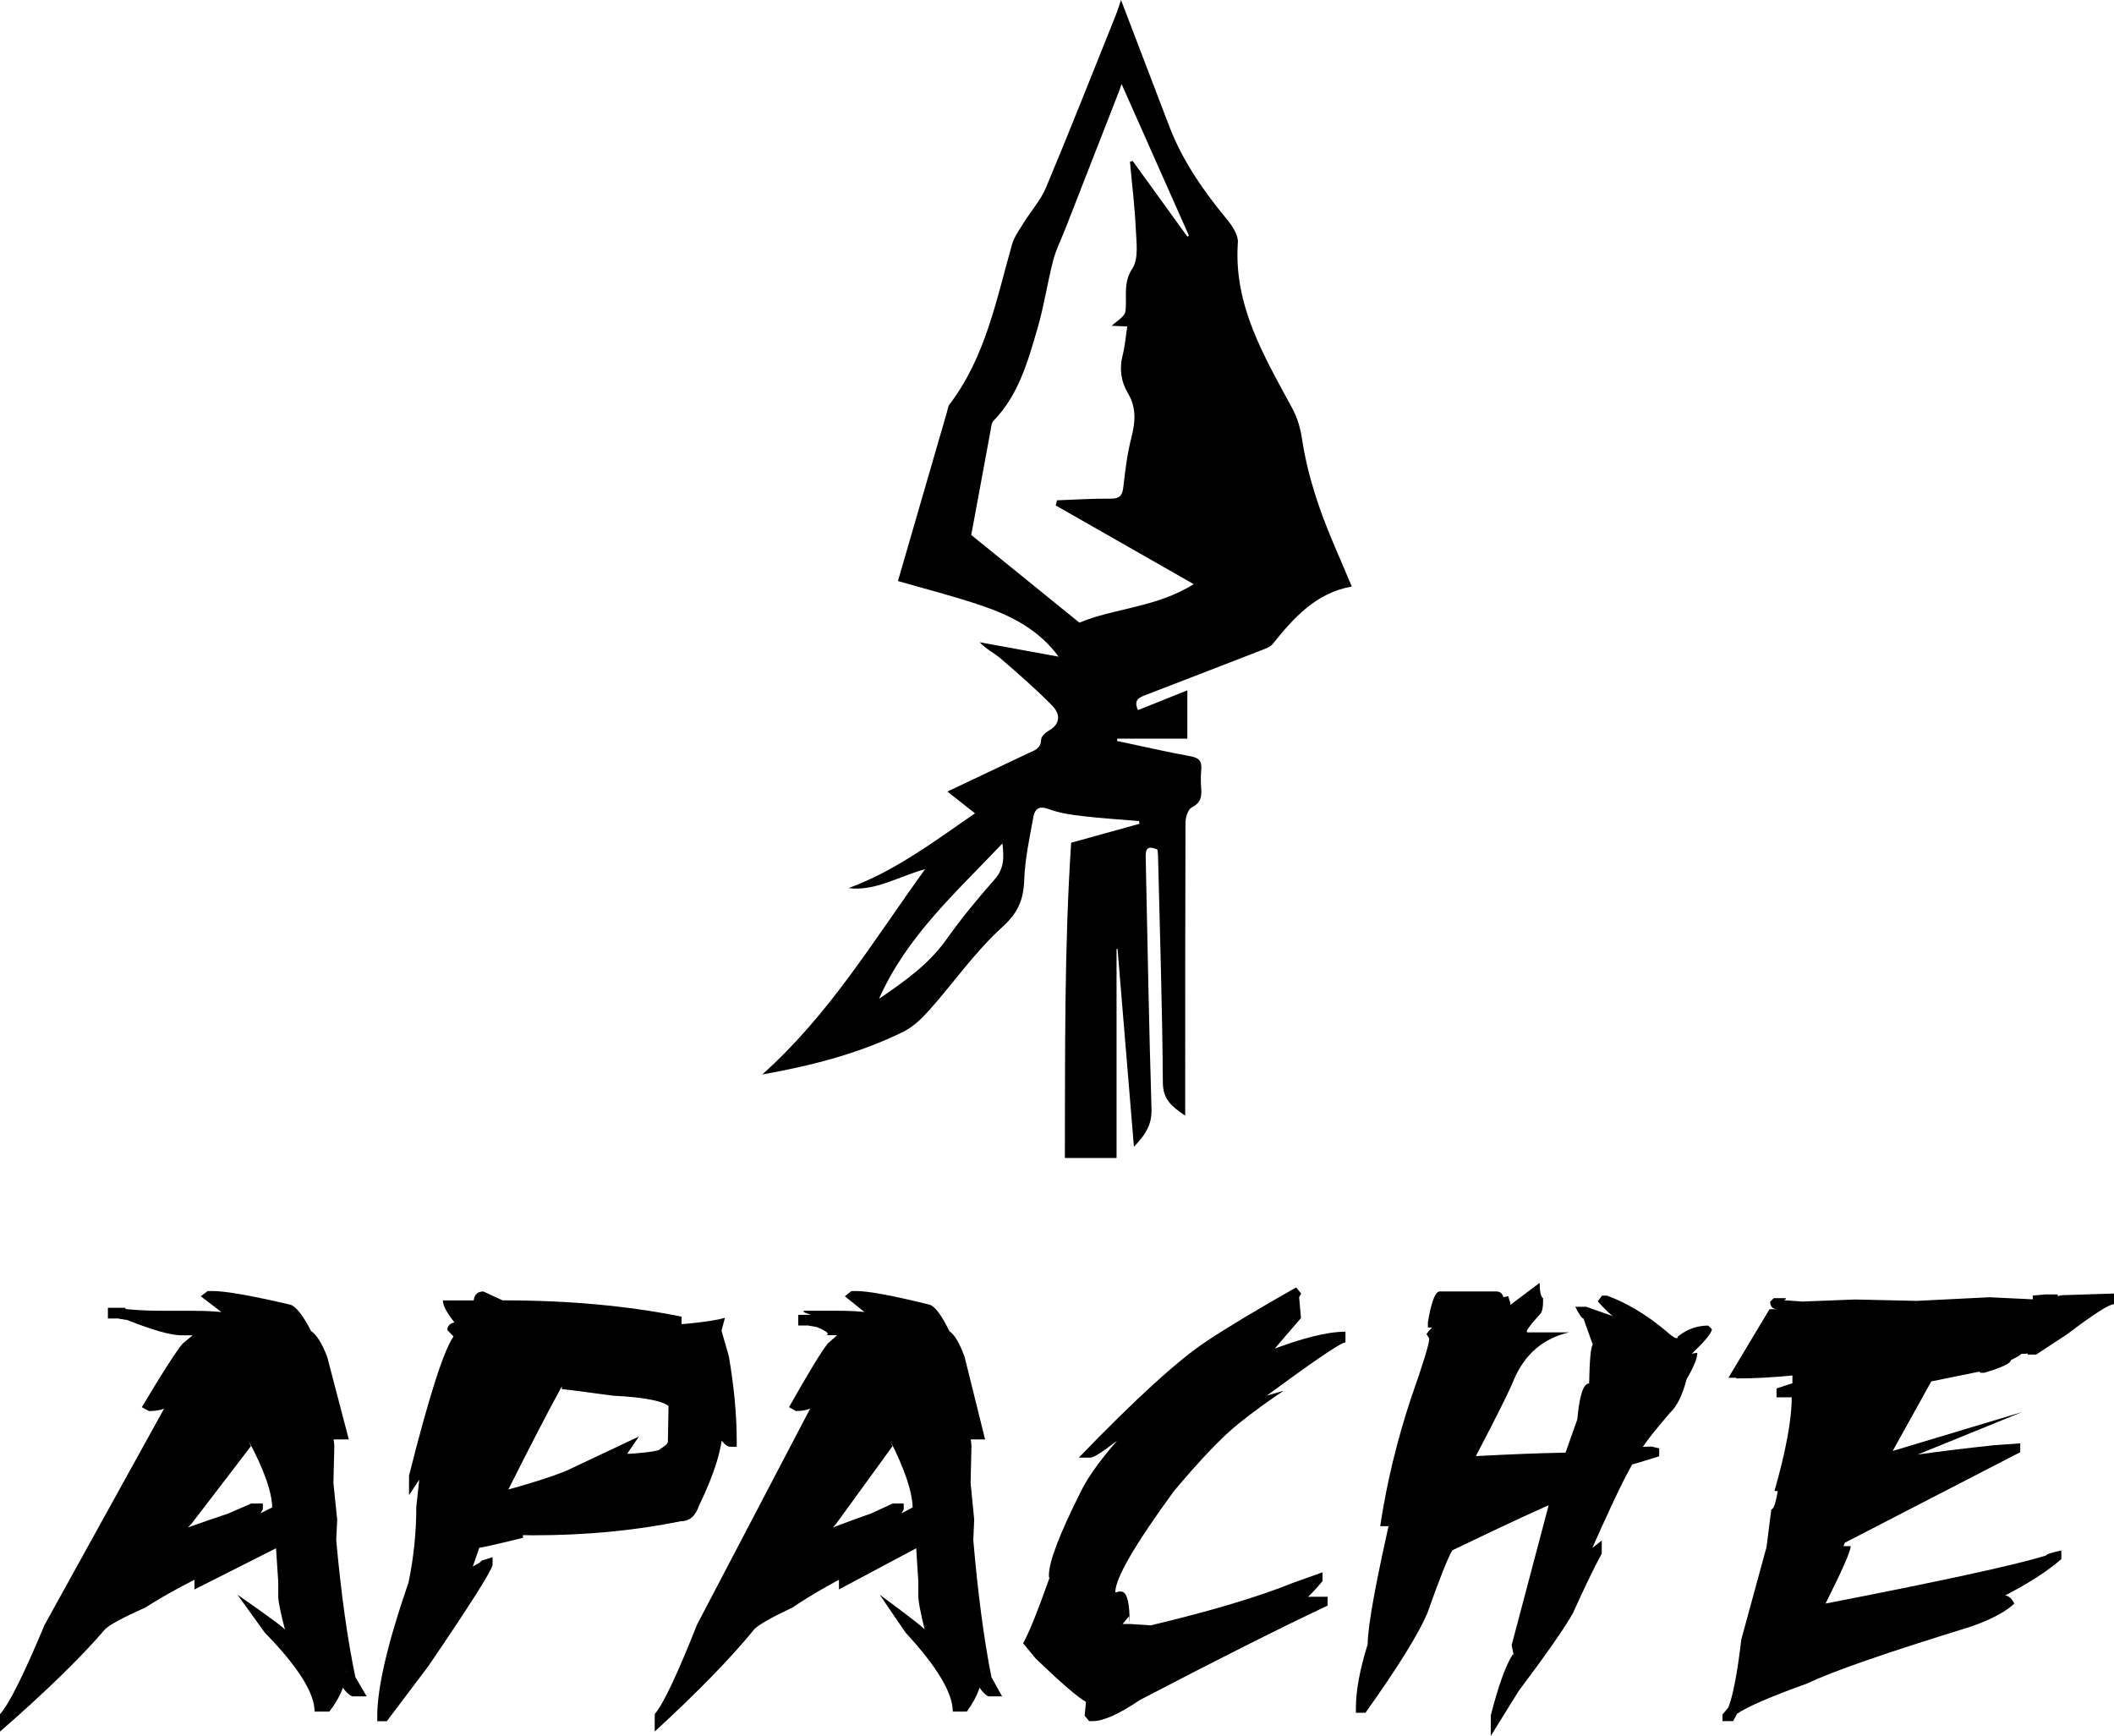
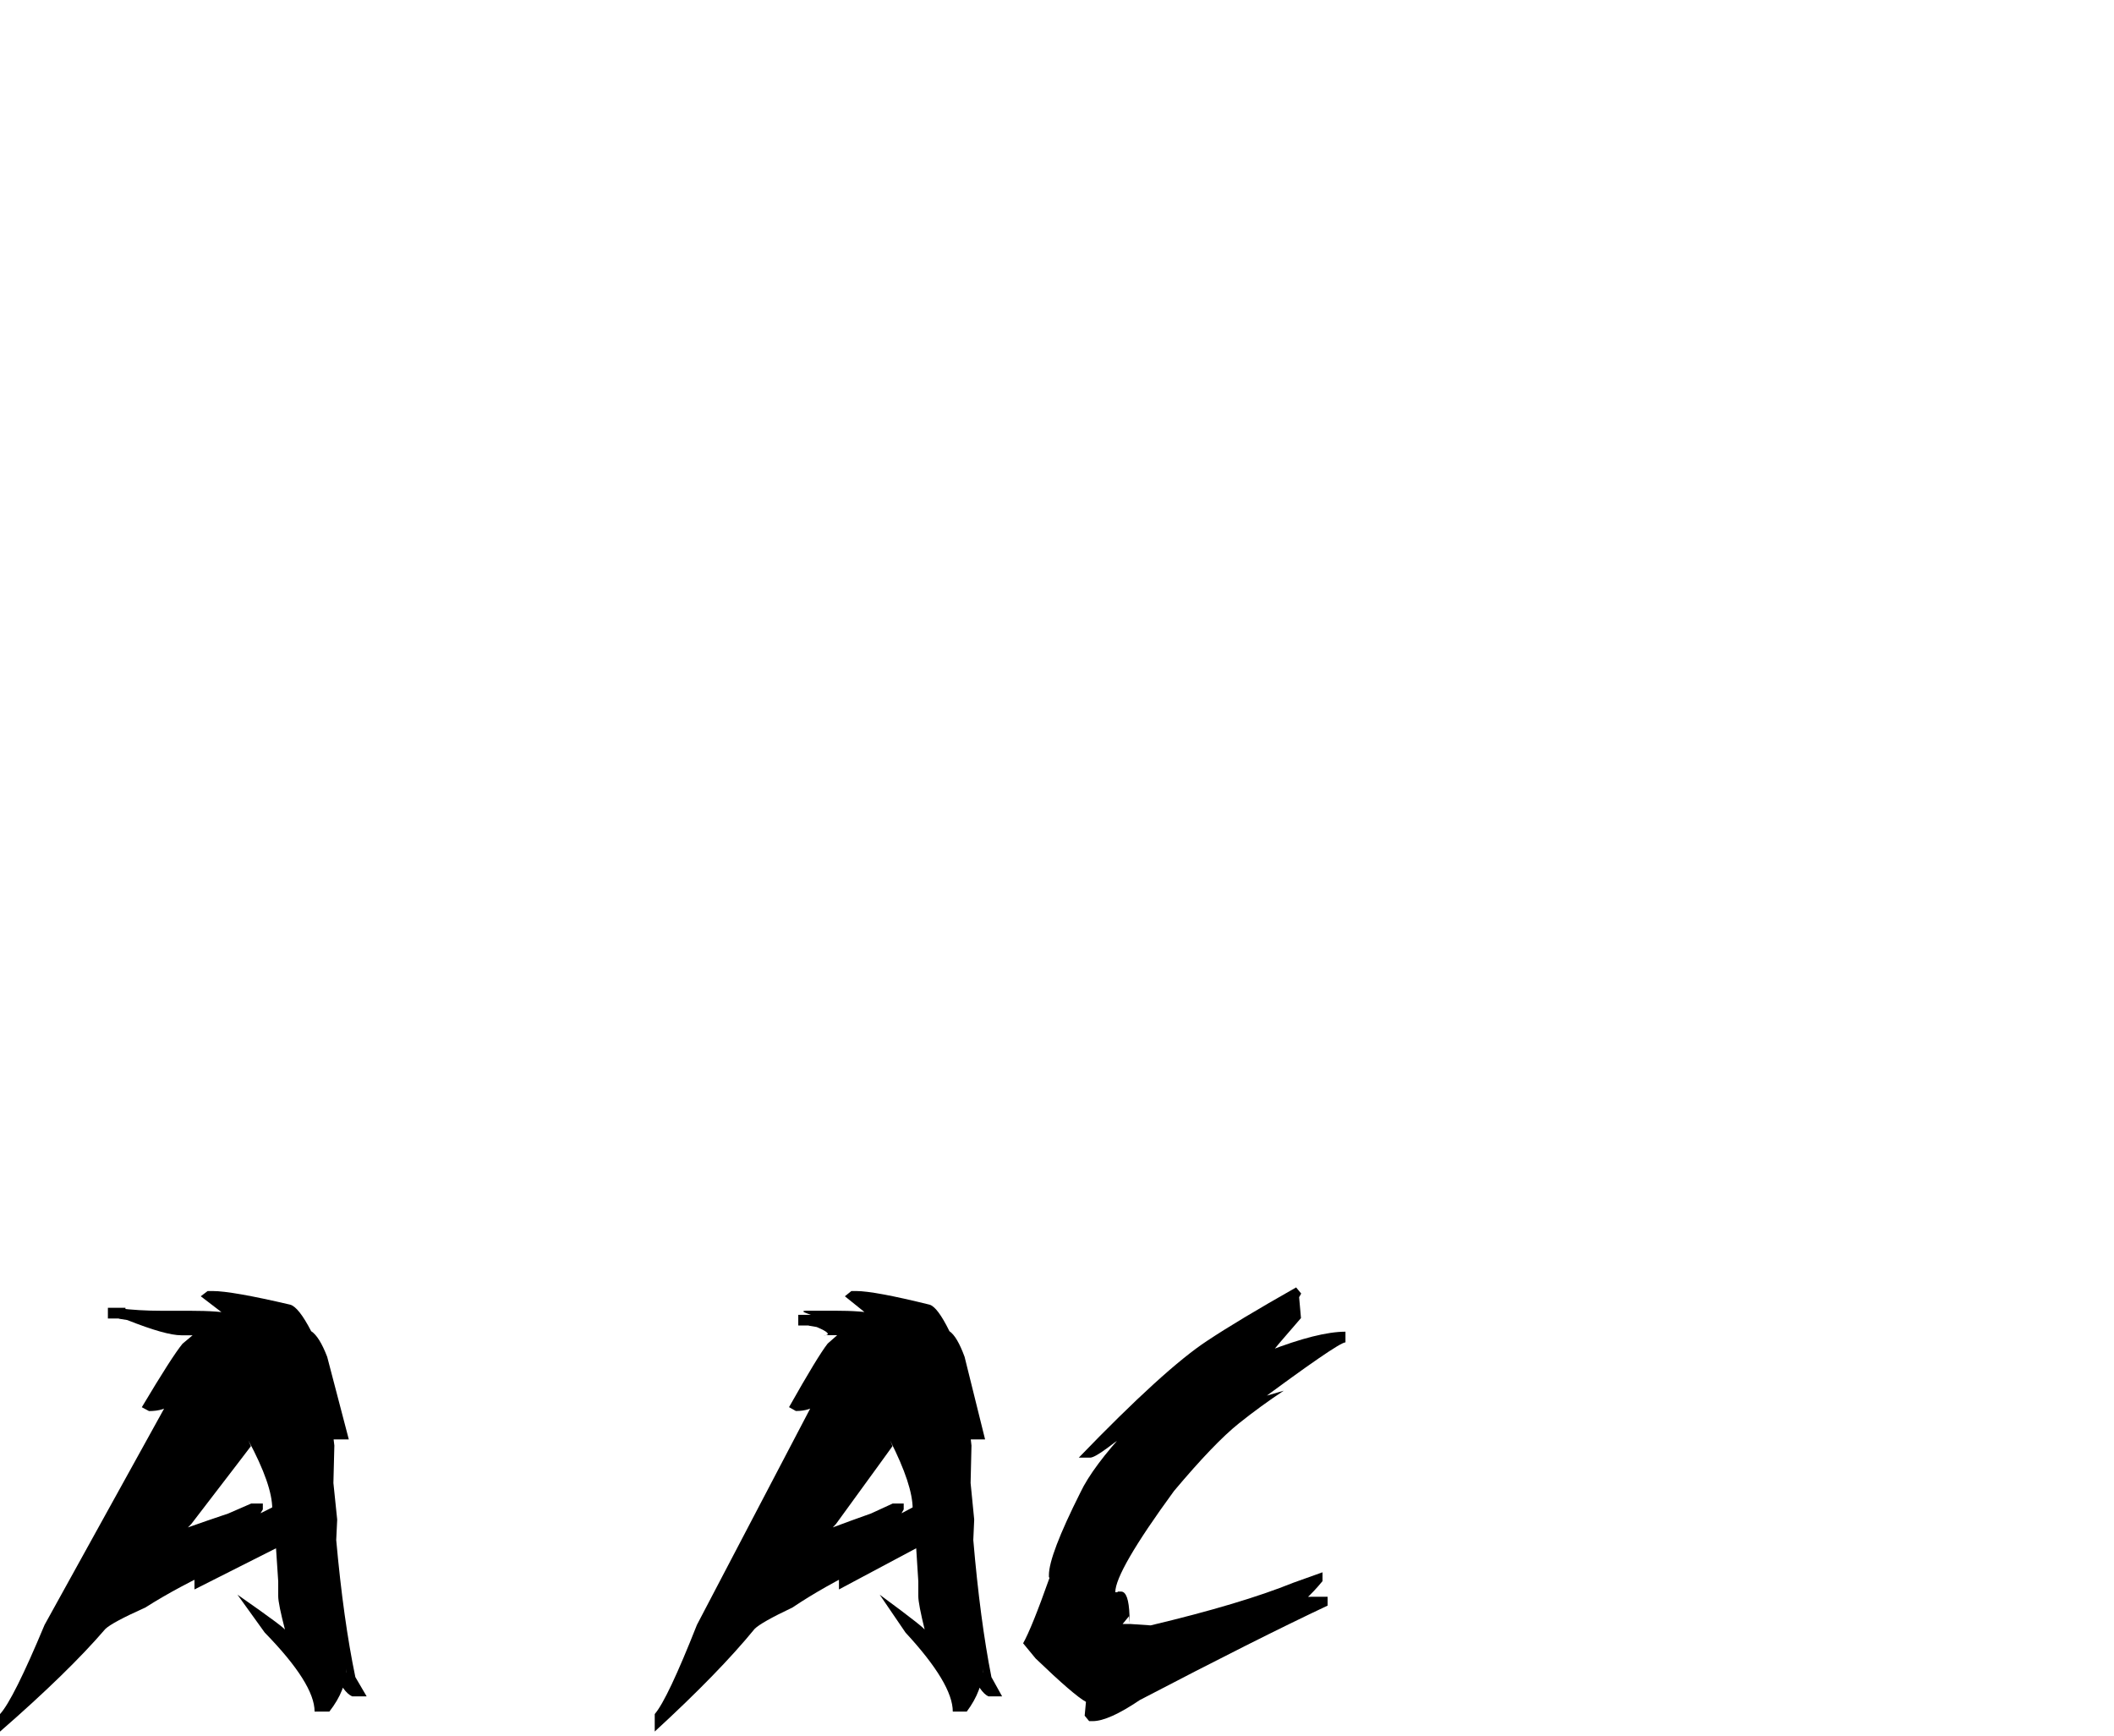
<svg xmlns="http://www.w3.org/2000/svg" version="1.1" id="Calque_1" x="0px" y="0px" viewBox="0 0 602.1 494.41" style="enable-background:new 0 0 602.1 494.41;" xml:space="preserve">
  <g>
    <g>
-       <path d="M337.56,317.75c-3.85-2.61-6.33-4.58-6.36-9.44c-0.15-21.6-0.87-43.2-1.38-64.8c-0.01-0.49-0.1-0.99-0.15-1.51    c-3.62-1.65-3.39,0.72-3.34,2.99c0.52,23.62,0.9,47.25,1.64,70.86c0.14,4.44-1.68,7.33-5.01,10.77    c-1.59-19.26-3.13-37.81-4.67-56.36c-0.09,0-0.19,0.01-0.28,0.01c0,19.76,0,39.51,0,59.55c-4.68,0-9.4,0-14.72,0    c0.08-30.11-0.17-60.2,1.79-89.79c6.94-1.92,13.2-3.66,19.46-5.4c-0.04-0.26-0.07-0.52-0.11-0.78    c-5.37-0.45-10.76-0.78-16.11-1.41c-3.24-0.38-6.58-0.84-9.6-1.99c-2.75-1.05-3.98-0.07-4.39,2.19    c-1.07,5.94-2.4,11.92-2.61,17.92c-0.2,5.64-1.71,9.38-6.23,13.47c-7.7,6.97-13.77,15.73-20.72,23.57    c-2.13,2.4-4.6,4.82-7.41,6.22c-12.42,6.14-25.71,9.61-40.26,12.21c19.09-17.05,31.63-38.07,46.39-58.48    c-7.74,2.14-14.22,6.35-21.81,5.4c13.1-4.81,24.05-13.03,36.01-21.3c-2.72-2.15-4.98-3.94-7.86-6.2    c8.37-3.97,15.63-7.41,22.89-10.85c1.76-0.83,3.73-1.3,3.81-3.97c0.03-0.87,1.21-1.99,2.14-2.51c3.59-2,3.22-4.9,1.02-7.14    c-4.64-4.73-9.67-9.1-14.7-13.43c-1.85-1.59-4.14-2.65-5.96-4.63c7.49,1.37,14.99,2.74,22.48,4.11    c-5.55-7.59-13.34-11.6-21.68-14.46c-8.19-2.8-16.61-4.91-24.08-7.08c4.63-15.98,9.3-32.08,13.97-48.18    c0.21-0.72,0.28-1.56,0.71-2.13c10.28-13.48,13.32-29.77,17.8-45.52c0.61-2.16,2.04-4.12,3.24-6.07c2.12-3.43,4.92-6.54,6.46-10.2    c6.82-16.29,13.29-32.72,19.87-49.1c0.55-1.36,0.96-2.78,1.48-4.29c4.66,12.19,9.2,24.05,13.72,35.91    c3.79,9.93,9.76,18.47,16.48,26.6c1.52,1.84,3.23,4.45,3.08,6.58c-1.26,17.88,7.49,32.38,15.46,47.14    c1.58,2.92,2.36,5.8,2.87,9.12c1,6.56,2.78,13.07,4.97,19.35c2.61,7.49,5.98,14.72,9.15,22.36c-10.09,1.76-16.47,8.78-22.51,16.34    c-0.71,0.89-2.07,1.34-3.21,1.79c-10.94,4.26-21.9,8.47-32.85,12.7c-1.8,0.7-3.74,1.31-2.32,4.36c4.61-1.85,9.22-3.69,14.05-5.63    c0,4.71,0,9.03,0,13.76c-6.06,0-13.01,0-19.96,0c-0.02,0.22-0.04,0.44-0.05,0.66c7,1.48,13.98,3.09,21.01,4.38    c2.43,0.44,3.16,1.46,2.96,3.75c-0.16,1.88-0.14,3.8,0,5.68c0.17,2.34-0.32,3.93-2.72,5.13c-1.06,0.53-1.76,2.81-1.77,4.3    c-0.1,26.28-0.08,52.57-0.08,78.85C337.56,314.45,337.56,315.78,337.56,317.75z M300.7,143.97c0.12-0.49,0.24-0.98,0.35-1.47    c5.08-0.18,10.17-0.53,15.25-0.47c2.65,0.03,3.39-0.94,3.66-3.43c0.52-4.75,1.13-9.53,2.32-14.14c1.12-4.38,1.37-8.42-1-12.41    c-2.02-3.42-2.52-7.02-1.52-10.93c0.67-2.62,0.87-5.35,1.3-8.13c-1.99-0.09-3.53-0.16-4.43-0.2c1.25-1.24,3.7-2.52,3.91-4.1    c0.53-4.07-0.8-7.99,1.98-12.22c1.85-2.82,1.13-7.57,0.96-11.44c-0.29-6.33-1.08-12.64-1.65-18.95c0.25-0.09,0.51-0.17,0.76-0.26    c5.2,7.2,10.4,14.39,15.6,21.59c0.14-0.11,0.28-0.22,0.42-0.33c-6.37-14.34-12.74-28.68-19.17-43.16    c-0.31,0.89-0.57,1.72-0.89,2.53c-5.04,12.92-10.09,25.84-15.14,38.76c-1.18,3.01-2.67,5.93-3.47,9.04    c-1.64,6.35-2.57,12.89-4.41,19.17c-2.76,9.42-5.35,19.01-12.53,26.4c-0.67,0.7-0.72,2.06-0.93,3.14    c-1.87,9.99-3.7,19.98-5.44,29.41c9.86,8,20,16.22,30.81,24.98c9.64-4.11,21.96-4.28,32.54-10.98    C326.62,158.76,313.66,151.37,300.7,143.97z M250.37,284.46c7.39-5.02,14.19-9.85,19.21-16.93c4.21-5.95,8.89-11.61,13.72-17.08    c2.66-3.01,2.7-6.07,2.2-10.22C272.3,254.19,258.29,266.59,250.37,284.46z" />
-     </g>
+       </g>
    <g>
      <path d="M57.18,369.2l1.96-1.49h1.43c3.63,0,10.99,1.29,22.07,3.88c1.61,0.43,3.6,2.95,5.99,7.56c1.55,0.99,3.07,3.43,4.56,7.3    l6.16,23.53H94.7l-3.75-4.59h3.39v-1.1l0.89,7.43l-0.27,10.67l1.07,10.34V433l-0.27,5.62c1.37,15.21,3.19,28.23,5.45,39.04    l3.22,5.5h-4.11c-1.67-0.69-3.45-3.15-5.36-7.37l0.71,0.52h2.95v-1.1c0,4.09-1.61,8.19-4.82,12.28h-4.2c0-5.3-4.73-12.8-14.2-22.5    l-7.77-10.8c9.71,6.77,14.23,10.15,13.58,10.15c-1.31-5.04-1.97-8.27-1.97-9.7v-4.2l-0.71-10.73h2.59l-25.73,12.99v-3.49    l3.39-3.04h4.47c-8.22,3.75-15.51,7.65-21.89,11.7c-6.25,2.8-10.04,4.83-11.35,6.08C22.93,472.2,12.92,481.94,0,493.19v-4.98    c2.56-2.8,6.79-11.27,12.69-25.41l36.45-65.94v2.97c-1.61,1.38-3.84,2.07-6.7,2.07l-2.05-1.1c5.78-9.7,9.65-15.73,11.61-18.1    l2.86-2.39h-3.22c-2.98,0-8.1-1.44-15.37-4.33l-2.41-0.39v-2.97c3.75,0.47,7.77,0.71,12.06,0.71h8.04c5.78,0,9.92,0.3,12.42,0.91    v2L57.18,369.2z M30.73,372.49h5v3.04h-5V372.49z M51.1,437.53h-4.2c3.51-1.42,9.56-3.58,18.13-6.46l6.52-2.84h3.31v1.68    l-1.61,2.65h-2.95c0.65,0,3.07-1.08,7.24-3.23v0.39c0-4.53-2.26-11.01-6.79-19.46l0.71,1.62c0.3-0.34-5.36,7.05-16.97,22.17    L51.1,437.53z" />
-       <path d="M137.69,367.84l5.43,2.52c18.75,0,35.75,1.55,51,4.65v2.59c-3.1,0-4.7,0.04-4.78,0.13h-3.62    c10.21-0.56,17.13-1.36,20.75-2.39l-0.97,3.68l2.07,7.18c1.51,8.79,2.26,16.83,2.26,24.11v1.75h-1.81c-1.42,0-3-1.96-4.72-5.88    h2.59c0,5.78-2.26,13.32-6.79,22.63c-0.99,2.97-2.71,4.46-5.17,4.46c-13.02,2.67-27.09,4.01-42.21,4.01l-8.86-0.19h1.23v-2.2    l4.85,0.65v2.46c-8.27,2.03-12.41,2.95-12.41,2.78l-2.71,7.82v-1.94l2.91-1.68l0.39-0.45l3.17-1.04v2.2    c-0.22,1.64-6.29,11.23-18.23,28.77l-11.89,15.77h-2.72v-1.49c0-8.14,2.97-20.84,8.92-38.08c1.46-7.07,2.2-14.22,2.2-21.46    l0.84-7.76l-2.91,4.4v-5.56c5.65-22.45,9.87-35.66,12.67-39.63l-1.75-1.81c0-1.25,0.78-2,2.33-2.26l-0.26,0.13    c-2.24-2.8-3.36-4.91-3.36-6.33h8.79C135.12,368.68,136.05,367.84,137.69,367.84z M160.05,394.8    c-3.84,6.98-9.05,17.04-15.64,30.19h-2.39c8.4-2.24,14.87-4.29,19.39-6.14l20.56-9.7l-3.43,5.04v0.45    c-0.09-0.39-0.06-0.58,0.06-0.58h0.97c5.69-0.43,8.53-0.9,8.53-1.42c1.42-0.82,2.13-1.53,2.13-2.13v-0.39l0.19-10.41l-0.71-2.78    h2.71v-1.16l0.45,3.17l-2,1.94c-1.51-1.77-6.92-2.89-16.23-3.36c-9.31-1.25-14.18-1.87-14.61-1.87V394.8z" />
      <path d="M240.63,369.2l1.86-1.49h1.35c3.44,0,10.41,1.29,20.9,3.88c1.52,0.43,3.41,2.95,5.67,7.56c1.47,0.99,2.9,3.43,4.32,7.3    l5.84,23.53h-4.4l-3.55-4.59h3.22v-1.1l0.85,7.43l-0.25,10.67l1.02,10.34V433l-0.25,5.62c1.3,15.21,3.02,28.23,5.16,39.04    l3.05,5.5h-3.89c-1.58-0.69-3.27-3.15-5.08-7.37l0.68,0.52h2.79v-1.1c0,4.09-1.52,8.19-4.57,12.28h-3.98    c0-5.3-4.49-12.8-13.46-22.5l-7.36-10.8c9.2,6.77,13.48,10.15,12.86,10.15c-1.24-5.04-1.86-8.27-1.86-9.7v-4.2l-0.68-10.73h2.45    l-24.37,12.99v-3.49l3.22-3.04h4.23c-7.79,3.75-14.7,7.65-20.73,11.7c-5.92,2.8-9.51,4.83-10.75,6.08    c-6.72,8.23-16.19,17.97-28.44,29.22v-4.98c2.43-2.8,6.43-11.27,12.02-25.41l34.53-65.94v2.97c-1.52,1.38-3.64,2.07-6.35,2.07    l-1.95-1.1c5.47-9.7,9.14-15.73,11-18.1l2.71-2.39h-3.05c-2.82,0,4.11,0.56-2.77-2.33l-2.28-0.39v-2.97    c3.55,0.47-4.42-1.29-0.36-1.29h7.62c5.47,0,9.39,0.3,11.76,0.91v2L240.63,369.2z M227.36,374.49h4.74v3.04h-4.74V374.49z     M234.88,437.53h-3.98c3.33-1.42,9.06-3.58,17.18-6.46l6.18-2.84h3.13v1.68l-1.52,2.65h-2.79c0.62,0,2.91-1.08,6.86-3.23v0.39    c0-4.53-2.14-11.01-6.43-19.46l0.68,1.62c0.28-0.34-5.08,7.05-16.08,22.17L234.88,437.53z" />
      <path d="M369.16,366.68l1.44,1.75l-0.59,1.03l0.53,5.95c-5.33,6.12-7.99,9.27-7.99,9.44h-1.44c9.55-3.71,16.92-5.56,22.1-5.56    v3.04c-1.35,0-10.37,6.21-27.06,18.62v-1.68h-1.44l10.92-3.17c-4.37,2.89-8.63,5.99-12.78,9.31    c-4.65,3.71-10.81,10.13-18.48,19.26c-11.15,15.26-16.72,24.87-16.72,28.83h0.59l-1.12,6.98v-1.16h-2.24    c0.39-1.77,1.56-3.77,3.51-6.01h0.91c1.45,0,2.25,2.29,2.4,6.85l-0.16,2.26v-2.07l-1.81,2.2h2.29l5.7,0.39    c17.19-4.09,30.73-8.14,40.64-12.15l8.31-2.97v2.52c-3.44,4.18-6.5,6.88-9.16,8.08v-1.88h-1.7c1.28-1.16,3.87-1.75,7.78-1.75h4.53    v2.52c-13.28,6.25-31.11,15.21-53.48,26.89c-5.93,4.01-10.41,6.01-13.42,6.01h-1.01l-1.28-1.55l0.37-3.94    c-2.24-1.21-7.01-5.32-14.33-12.35l-3.57-4.33c1.63-2.89,4.14-9.09,7.51-18.62l-0.16-0.26v-0.58c0-3.75,2.98-11.57,8.95-23.47    c2.31-4.87,6.84-10.95,13.58-18.23l4.47-3.36v1.75h1.38c-2.73,0.86-6.6,3.21-11.61,7.05c-2.56,1.9-4.23,2.84-5.01,2.84h-3.25    c16.3-16.89,28.5-27.99,36.59-33.29C349.69,377.99,358.12,372.93,369.16,366.68z" />
-       <path d="M438.52,365.38c0,2.41,0.32,3.88,0.97,4.4v0.97c0,1.42-0.19,2.5-0.58,3.23c-3.36,3.66-4.63,5.5-3.81,5.5h11.83    c-7.37,1.68-12.63,6.18-15.77,13.51c-1.08,2.8-4.68,10.04-10.8,21.72h0.32c9.78-0.52,18.19-0.84,25.21-0.97l3.36-9.5    c0.6-6.81,1.72-10.21,3.36-10.21c0.13-6.72,0.47-10.41,1.04-11.05l-2.65-7.43c-0.43,0-1.21-1.12-2.33-3.36h3.1l7.56,2.65    c-1.12-0.86-2.54-2.26-4.27-4.2l1.23-1.62h1.42c5.64,2.07,11.25,5.43,16.81,10.08c2.24,2.03,3.36,2.54,3.36,1.55    c2.63-2.07,5.52-3.1,8.66-3.1l1.03,1.03c0,1.08-2.13,3.62-6.4,7.63h-3.43l5.69-0.91c0,1.55-1.01,4.05-3.04,7.5    c-1.21,4.61-2.8,7.82-4.78,9.63c-3.92,4.57-6.51,7.82-7.76,9.76h-2.46l4.98-0.19l2.2,0.52v2.26c-5.13,1.6-7.69,2.37-7.69,2.33    c-2.59,4.48-6.83,13.45-12.74,26.89c-0.43,0.47-0.65,0.52-0.65,0.13h-2.07l6.79-5.37v3.75c-1.98,3.58-4.72,9.22-8.21,16.94    c-2.33,4.18-7.48,11.57-15.45,22.17l-7.95,12.8v-5.82c2.15-8.4,4.22-14.18,6.21-17.32h1.94l0.19,0.19h-1.81v0.06l-0.58-2.97    l10.79-40.79h2.13c-3.28,1.21-13.21,5.8-29.8,13.77c-1.16,1.81-3.55,7.82-7.18,18.04c-2.63,6.08-8.49,15.49-17.58,28.25h-2.72    v-1.49c0-4.83,1.12-10.84,3.36-18.04c0-5.26,2.43-18.47,7.3-39.63l0.39-2.84v1.16h2.59l-3.36,7.69h-3.36    c1.81-12.07,4.72-24.18,8.73-36.33c3.49-9.91,5.24-15.62,5.24-17.13l-0.78-1.23c0.6-0.95,1.38-1.77,2.33-2.46    c0.13,0.39,0.22,0.58,0.26,0.58h-2.2v-1.55c0.99-5.82,2.11-8.73,3.36-8.73h16.16c1.25,0,1.96,0.8,2.13,2.39l-0.58-0.58h-0.52    l2.33-0.45l0.65,2.07c-0.22,1.34-1.21,3.23-2.97,5.69v-3.1L438.52,365.38z" />
-       <path d="M494.85,483.29v4.65l-1.23,2.26h-3.04v-1.88L494.85,483.29z M602.1,368.42v3.04c-1.38,0-5.82,2.84-13.32,8.53l-8.86,5.82    h-2.33l-0.58-2h2.71c0,1.21-1.34,1.81-4.01,1.81c-0.56,0.52-1.55,1.1-2.97,1.75c0,0.91-2.52,2.11-7.56,3.62h-1.03l-0.45-0.32    l-13.64,2.78l-11.44,20.62h-2.26l39.56-11.89l-39.37,16.03v-1.88h-1.68c5.65-1.38,16.7-2.95,33.16-4.72l7.37-0.52v2.52    l-49.97,25.79l-2.84,6.98v-1.29h-3.04c0-0.04,1.68-1.62,5.04-4.72h2.52c0,1.42-2.48,7.05-7.43,16.87h-2.39    c35.17-6.81,56.99-11.55,65.48-14.22c0.04-0.34,1.49-0.82,4.33-1.42v2.46c-4.14,3.62-9.93,7.3-17.39,11.05l-8.99,4.59l-0.78,0.84    v-2.39l7.76-3.36l2.84-0.45c1.38,0,2.43,0.8,3.17,2.39c-2.46,2.33-6.55,4.5-12.28,6.53c-24.22,7.46-39.73,12.84-46.54,16.16    c-10.47,3.75-17.22,6.66-20.23,8.73h-2.46v-1.68c1.38-3.45,2.63-9.96,3.75-19.52l7.18-26.31l1.36-10.73    c0.69,0,1.34-1.98,1.94-5.95v0.32h3.04v0.39h-4.07c3.27-11.51,4.91-20.41,4.91-26.7h-4.33v-2.52l4.53-1.49v-2.2    c-5.6,0.56-10.88,0.84-15.84,0.84l-0.26-0.19h-2.13l11.7-19.52h2.39c-1.47,0-2.2-0.71-2.2-2.13l1.03-1.03h3.43    c0,0.39-0.24,0.58-0.71,0.58l5.43,0.39l15-0.58l17.52,0.39l20.75-1.03l13.58,0.65c1.98,0,4.27-0.41,6.85-1.23L602.1,368.42z     M582.58,368.68h3.49v2.78l-2.91,0.39h-4.2V369L582.58,368.68z" />
    </g>
  </g>
</svg>